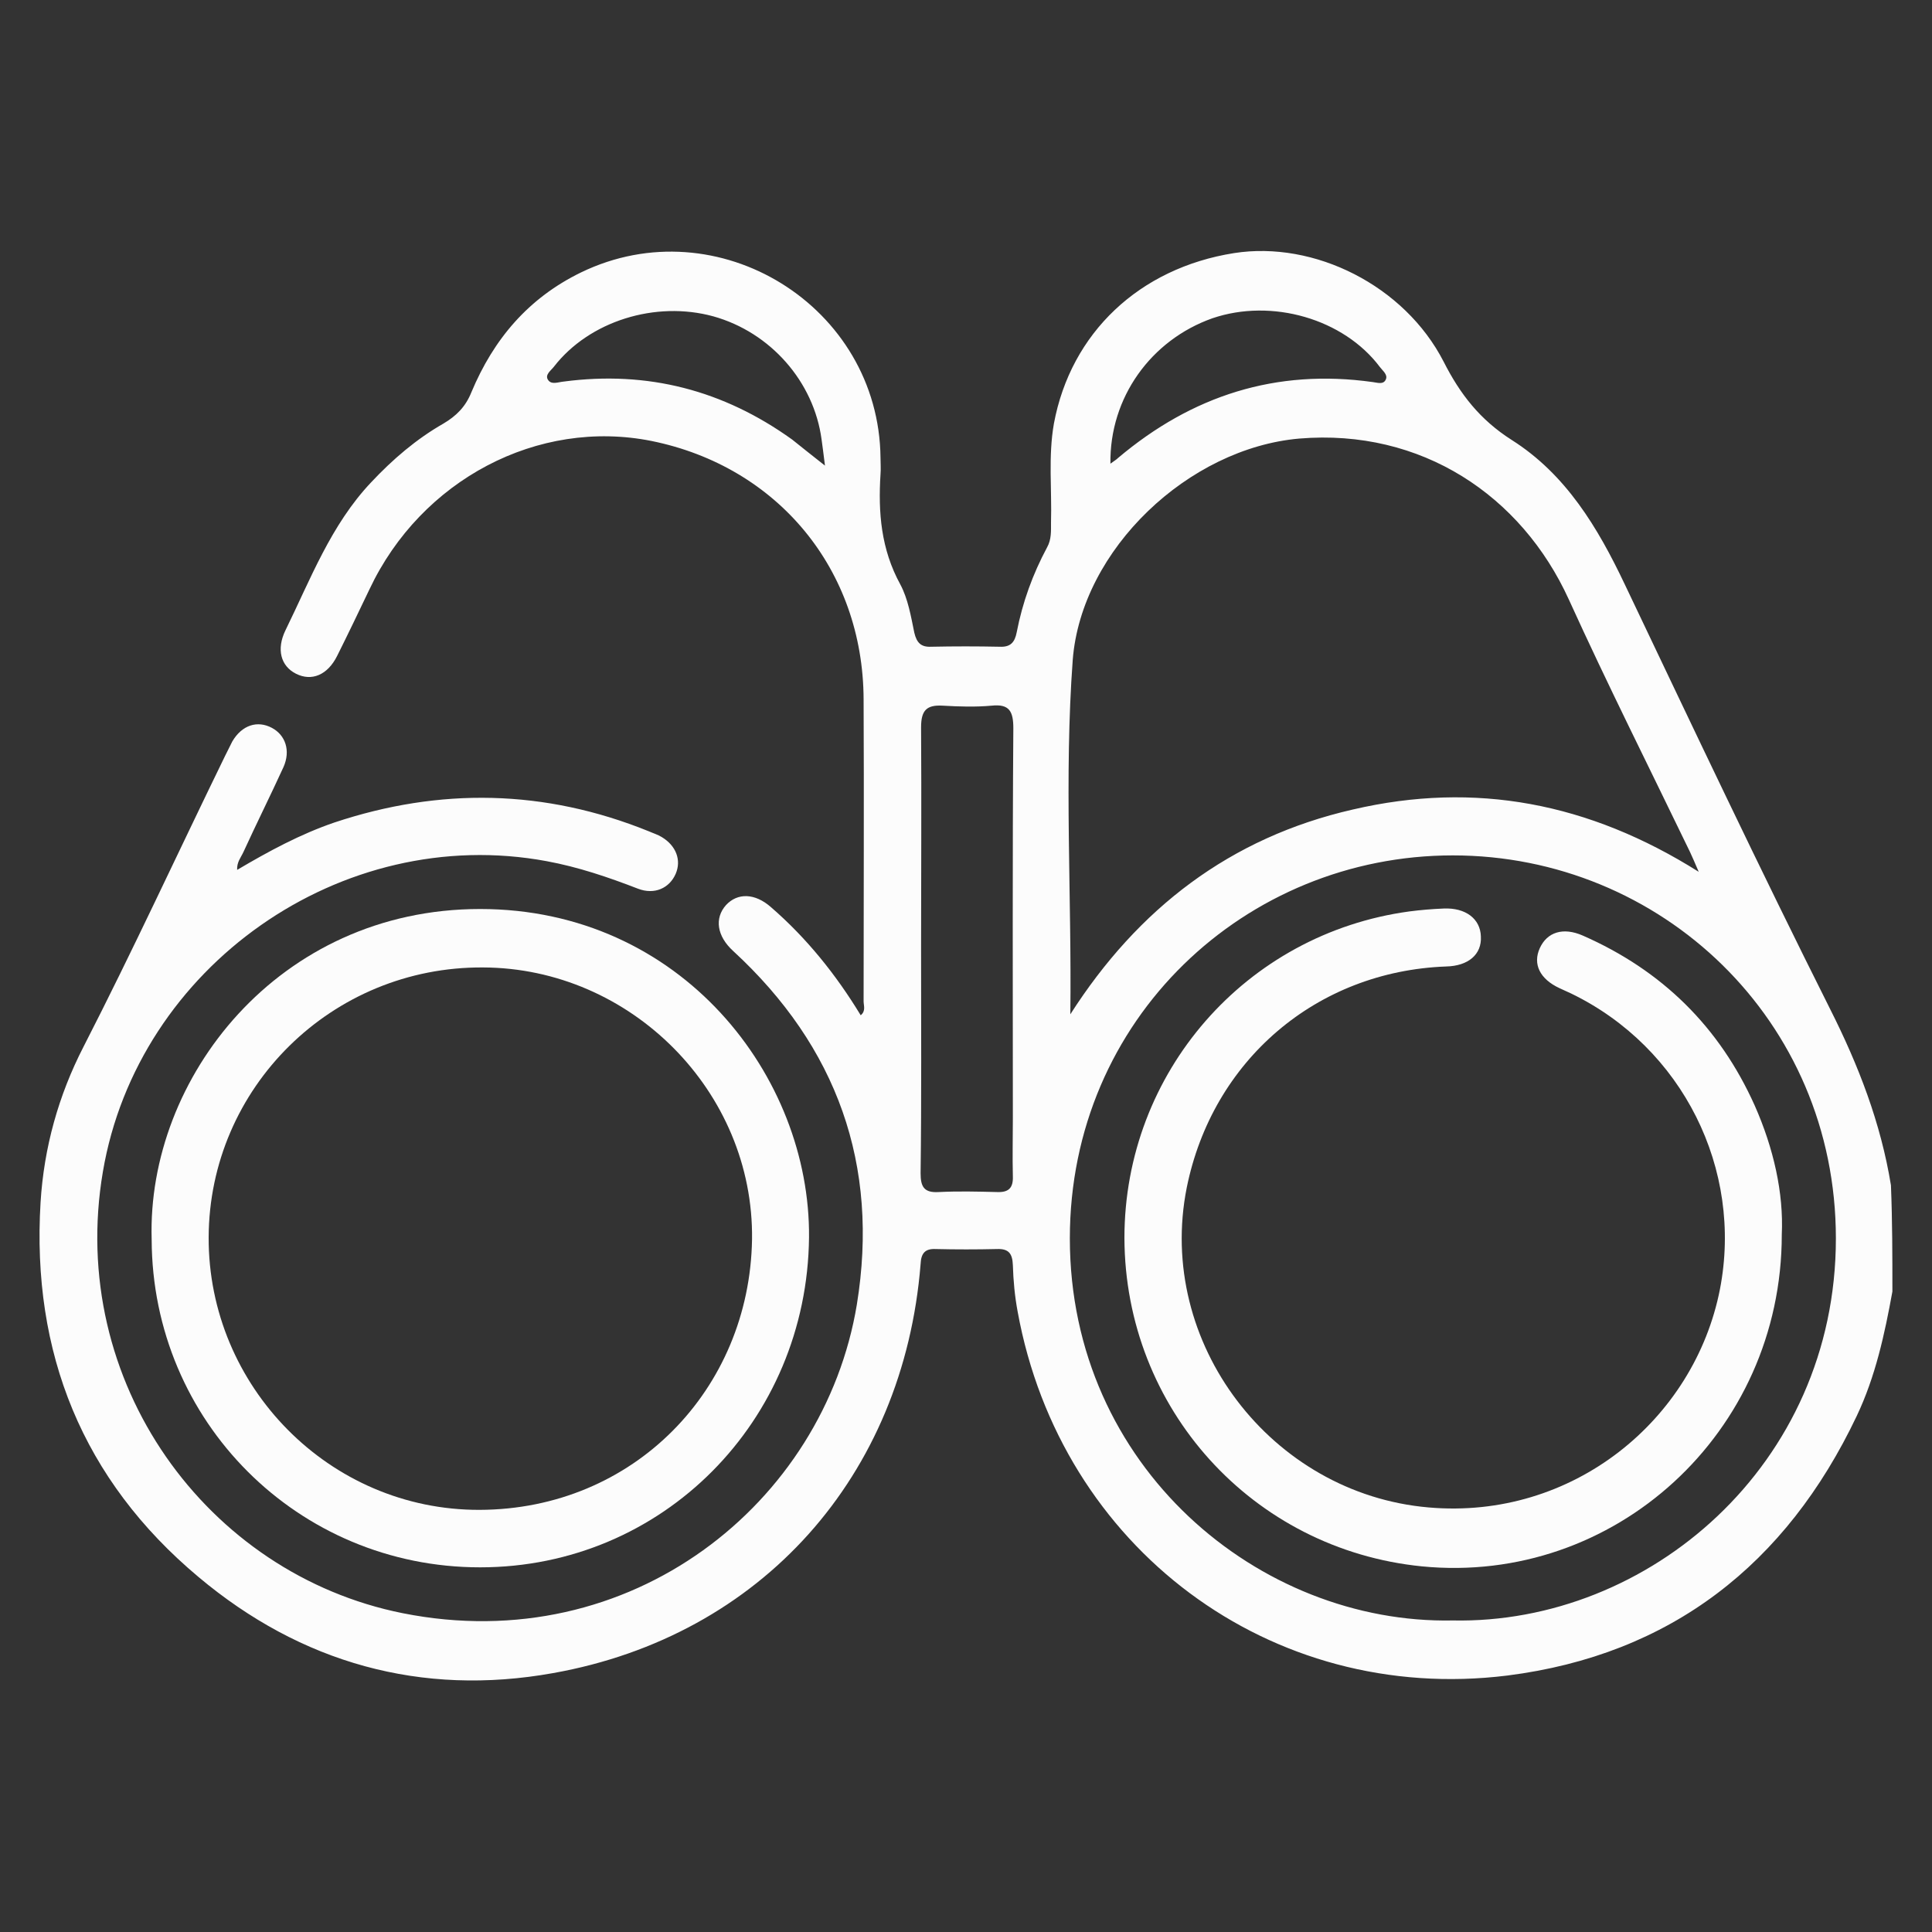
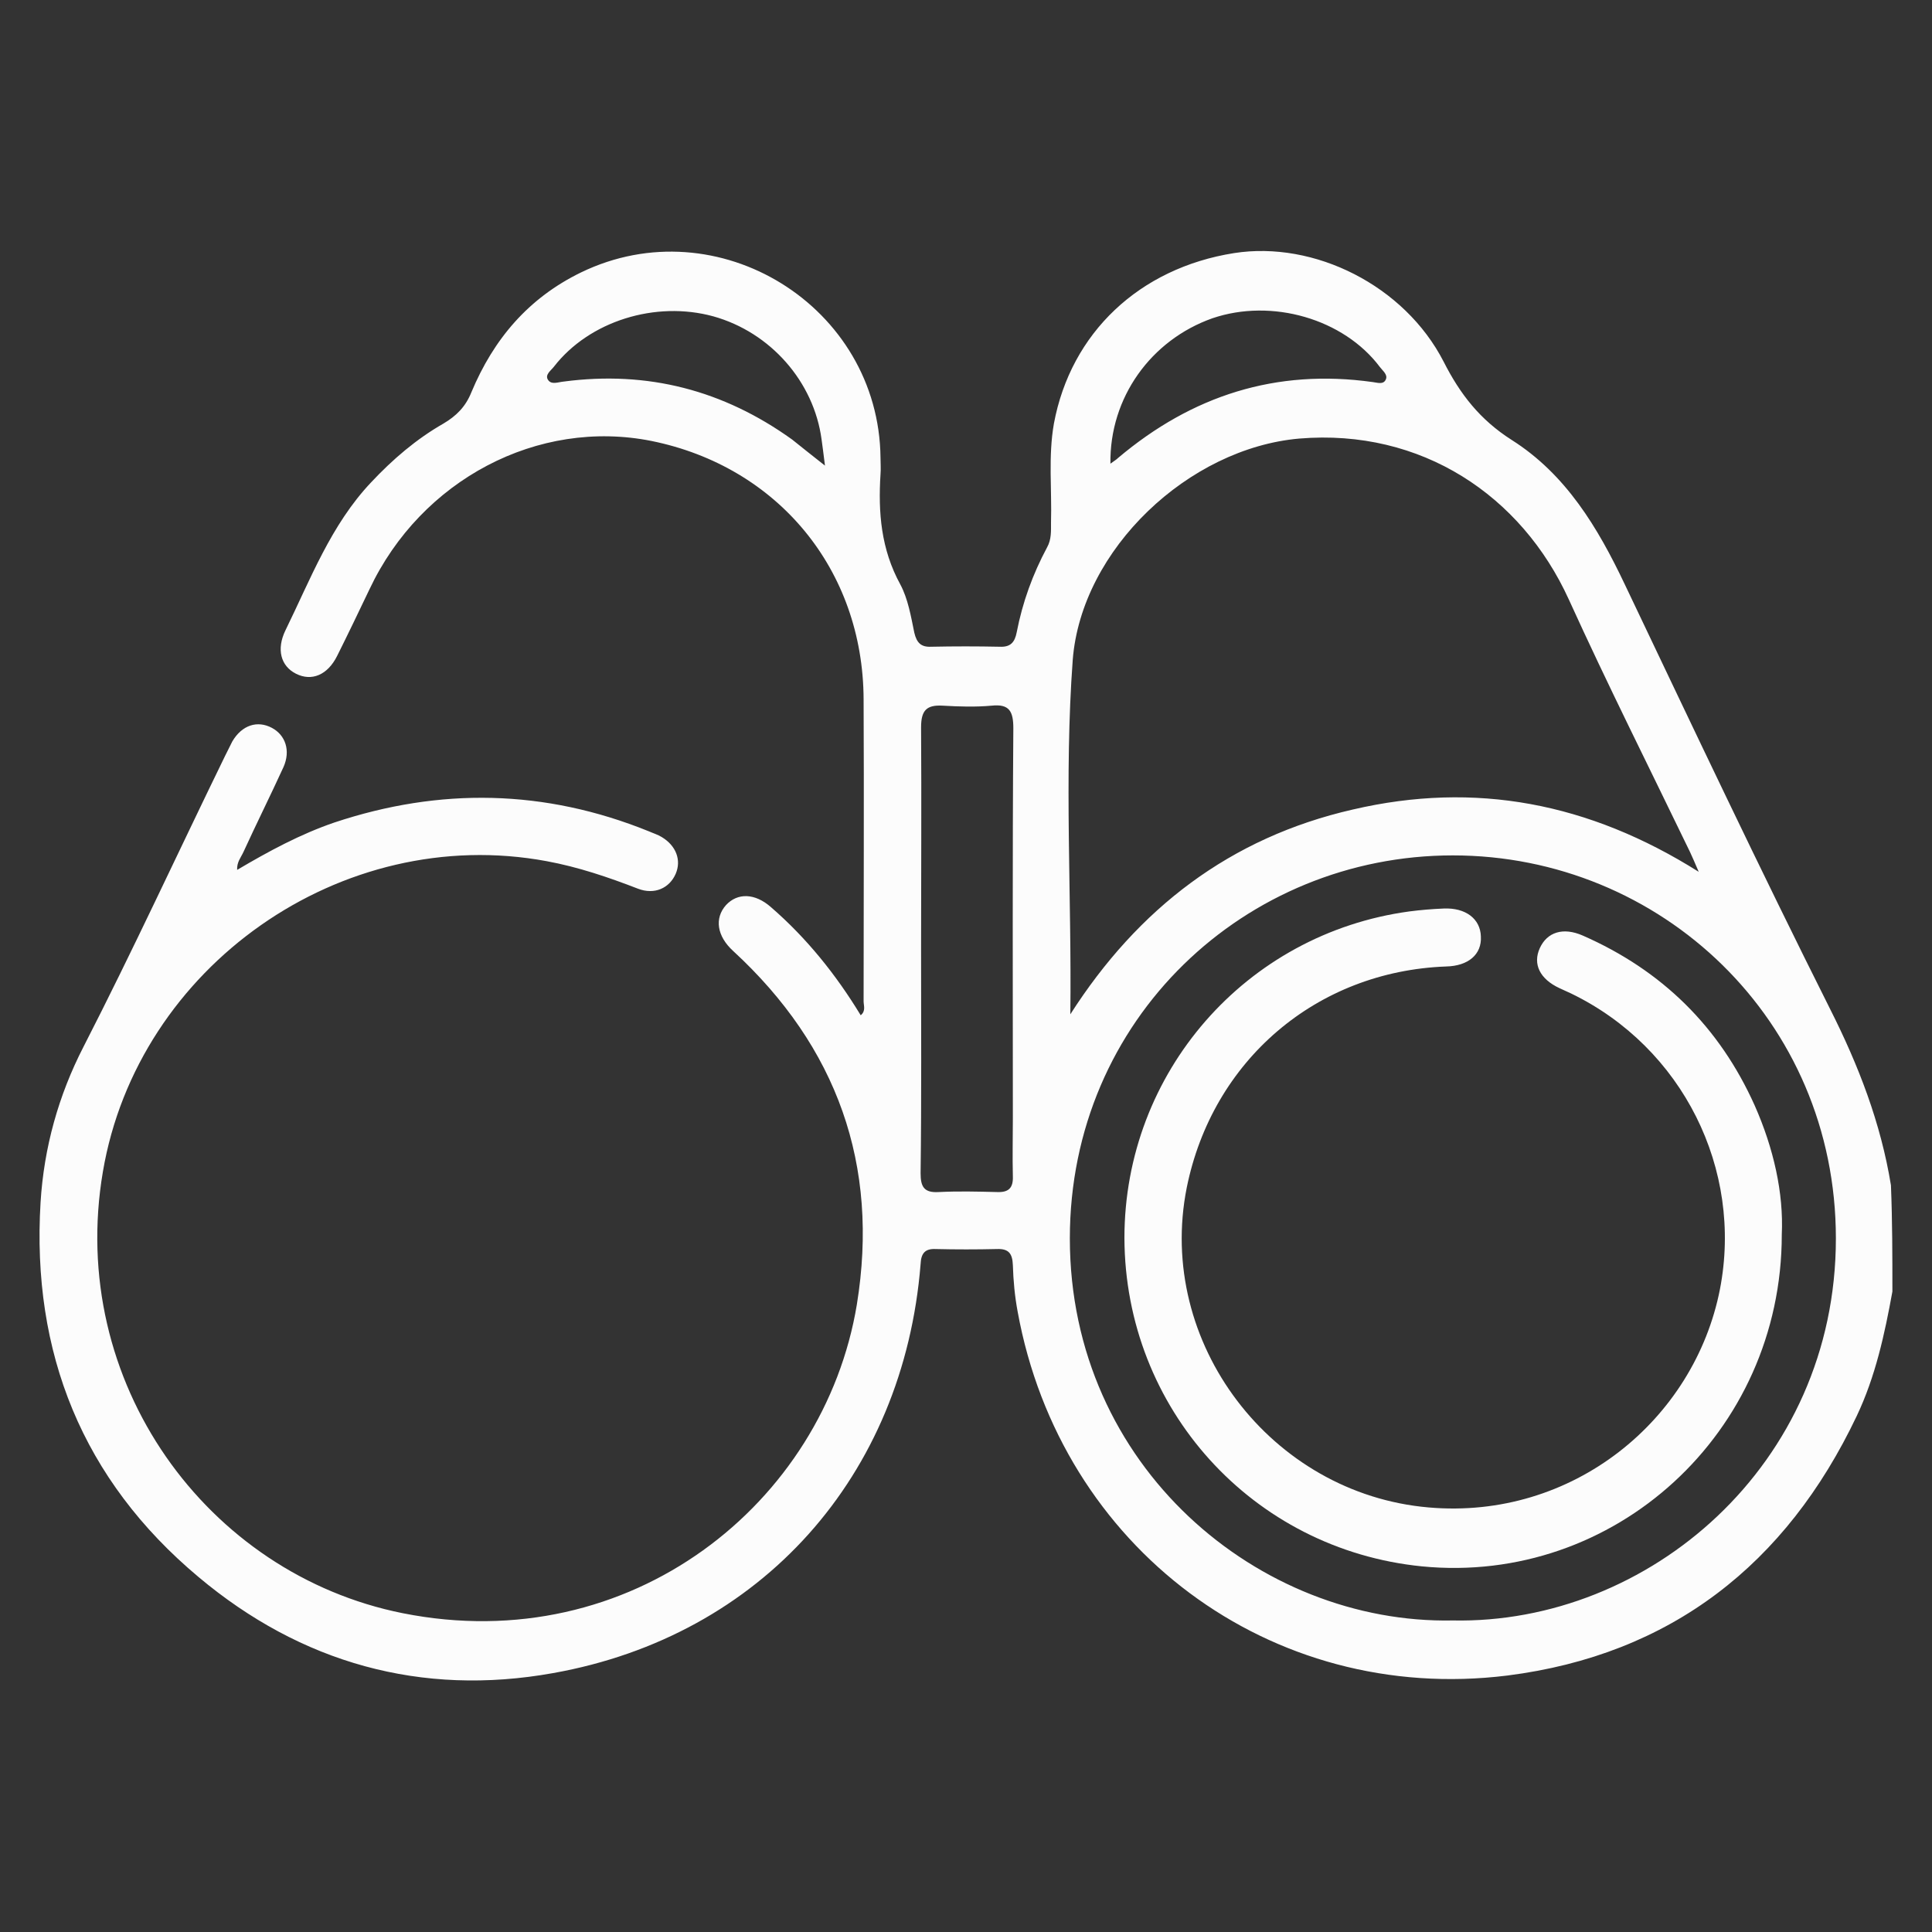
<svg xmlns="http://www.w3.org/2000/svg" version="1.1" id="Layer_1" x="0px" y="0px" viewBox="0 0 400 400" style="enable-background:new 0 0 400 400;" xml:space="preserve">
  <rect x="0" y="0" width="400" height="400" fill="#333333" stroke="none" />
  <style type="text/css">
	.st0{fill:#FCFCFC;}
</style>
  <g>
    <path class="st0" d="M391.8,267.4c-1.6,8.8-3.5,17.6-7.4,25.8c-14.6,30.7-38.5,49.4-72.3,53.7c-49.1,6.1-92.5-26.5-101.4-75.3   c-0.6-3.2-0.9-6.4-1-9.7c-0.1-2.3-0.8-3.4-3.3-3.3c-4.2,0.1-8.5,0.1-12.7,0c-2.2-0.1-3,0.9-3.1,3.1c-3.5,43.8-32.9,77-76.1,84.7   c-27.3,4.9-52.2-2.1-73.4-19.9c-24-20.1-34.6-46.4-32.7-77.6c0.7-11.3,3.7-22.1,8.9-32.2c10.2-19.9,19.5-40.1,29.3-60.2   c0.5-1,1-2,1.5-3c2-3.4,5.2-4.4,8.2-2.8c2.8,1.5,3.9,4.7,2.4,8.1c-2.7,5.9-5.6,11.7-8.3,17.6c-0.5,1.1-1.4,2.1-1.3,3.7   c6.6-3.9,13.1-7.4,20.1-9.8c21.9-7.3,43.6-6.9,65.1,1.8c0.9,0.4,1.9,0.7,2.7,1.2c3,1.8,4.1,4.8,2.9,7.6c-1.3,3-4.4,4.4-7.8,3.1   c-6.2-2.4-12.4-4.5-18.9-5.7c-42.5-7.9-84.7,21.8-91.9,64.3c-7.4,43.5,21.5,83.3,62.1,91.4c47.2,9.4,87.2-22.8,94-63.9   c4.7-28.9-4.1-53.4-25.6-73.2c-3.4-3.1-3.9-6.8-1.5-9.5c2.4-2.6,6-2.5,9.3,0.4c7.4,6.4,13.5,14,18.6,22.4c1.1-0.9,0.6-2,0.6-2.9   c0-20.8,0.1-41.7,0-62.5c-0.1-26.9-17.8-48.2-43.9-53.5c-23.5-4.7-47.7,8-58.4,30.7c-2.2,4.6-4.4,9.2-6.7,13.8   c-2,4-5.3,5.3-8.5,3.7c-3.2-1.6-4.1-5.1-2.2-9c5.2-10.6,9.4-21.8,17.7-30.6c4.5-4.8,9.4-9,15-12.2c2.7-1.6,4.6-3.5,5.8-6.5   c4.6-11,11.8-19.5,22.7-24.8c28.3-13.7,61.7,7,62,38.4c0,1.1,0.1,2.2,0,3.4c-0.5,7.9,0.1,15.5,4.1,22.8c1.6,3,2.2,6.6,2.9,10   c0.5,2.1,1.4,3,3.5,2.9c4.7-0.1,9.5-0.1,14.2,0c2.2,0.1,3.1-0.9,3.5-3c1.2-6.2,3.3-12,6.3-17.6c0.9-1.6,0.8-3.4,0.8-5.1   c0.2-6.8-0.6-13.7,0.6-20.5c3.5-18.8,17.7-32.2,37.3-35.3c16.6-2.6,35.3,6.7,43.4,22.5c3.4,6.7,7.5,12,14.1,16.2   c11.2,7.1,17.8,18.1,23.4,29.9c14,29.4,27.9,58.8,42.5,87.9c5.9,11.7,10.5,23.6,12.6,36.5C391.8,252.9,391.8,260.1,391.8,267.4z    M300.8,335.5c40.4,0.8,79.3-32.1,79.3-79.1c0-45.3-36.3-79.3-79.3-79.3c-42.9,0-79.3,33.8-79.3,79.3   C221.5,303.7,260.7,336.3,300.8,335.5z M221.6,210c14-21.9,33.1-36.6,58.5-42.4c25.3-5.9,48.9-1.4,71.6,12.9   c-0.8-1.9-1.3-3-1.8-4.1c-8.4-17.4-17.1-34.7-25.1-52.3c-9.8-21.5-30.5-35.4-55.8-33.3c-22.9,2-45.1,22.9-46.9,45.8   C220.3,161,221.9,185.4,221.6,210z M190.7,196.2c0,15.6,0.1,31.2-0.1,46.7c0,2.8,0.7,4.1,3.8,3.9c4-0.2,8-0.1,12,0   c2.4,0.1,3.4-0.8,3.3-3.3c-0.1-4,0-8,0-12c0-26.9-0.1-53.8,0.1-80.7c0-3.5-0.8-5.1-4.5-4.7c-3.3,0.3-6.7,0.2-10.1,0   c-3.4-0.2-4.5,1-4.5,4.5C190.8,165.8,190.7,181,190.7,196.2z M229.9,96c0.8-0.6,1.2-0.8,1.6-1.2c15.3-12.9,32.7-18.5,52.7-15.7   c0.9,0.1,2.2,0.6,2.7-0.5c0.5-1-0.6-1.8-1.2-2.6c-7.5-10-22.4-14.3-34.7-10.1C238.3,70.4,229.7,82.3,229.9,96z M170.8,96.4   c-0.3-2.5-0.5-3.9-0.7-5.4c-1.6-12-10.6-22.2-22.4-25.5c-12-3.3-25.7,1-33,10.4c-0.6,0.8-2,1.7-1.2,2.8c0.7,1,2.1,0.4,3.2,0.3   c17.4-2.3,33.1,1.8,47.3,12C166,92.6,168,94.2,170.8,96.4z" />
-     <path class="st0" d="M31.4,256.6c-1-33.3,26.2-68.4,68-68.4c41.7,0,68.4,34.7,68.1,68c-0.4,38-30.3,68.3-68.1,68.3   C61.7,324.5,31.5,294.3,31.4,256.6z M43.2,256.2c-0.1,30.8,25,56.5,56.1,56.4c31.9-0.1,55.9-24.9,56.4-56   c0.4-30.6-25.1-56.2-55.7-56.3C68.7,200.1,43.3,225.2,43.2,256.2z" />
    <path class="st0" d="M368.9,255.6c0,41.1-34.7,72.6-74.5,68.7c-35.1-3.5-61.5-32.7-61.6-68c0-34.2,25.1-63,59-67.6   c2.3-0.3,4.7-0.5,7.1-0.6c4.5-0.2,7.6,2.1,7.7,5.8c0.2,3.7-2.6,6.1-7.2,6.2c-26.9,1-48.4,19.5-53.7,45.8   c-6.4,32.1,17.5,63.4,50.1,66.2c29.8,2.6,55-18.1,60.3-45.2c4.8-24.8-7.7-50-30.8-61.2c-0.8-0.4-1.6-0.7-2.4-1.1   c-4.1-1.9-5.6-5-4.1-8.3c1.5-3.3,4.8-4.4,8.9-2.6c16.4,7.2,28.3,18.9,35.6,35.2C367.2,237.7,369.3,247,368.9,255.6z" />
  </g>
</svg>